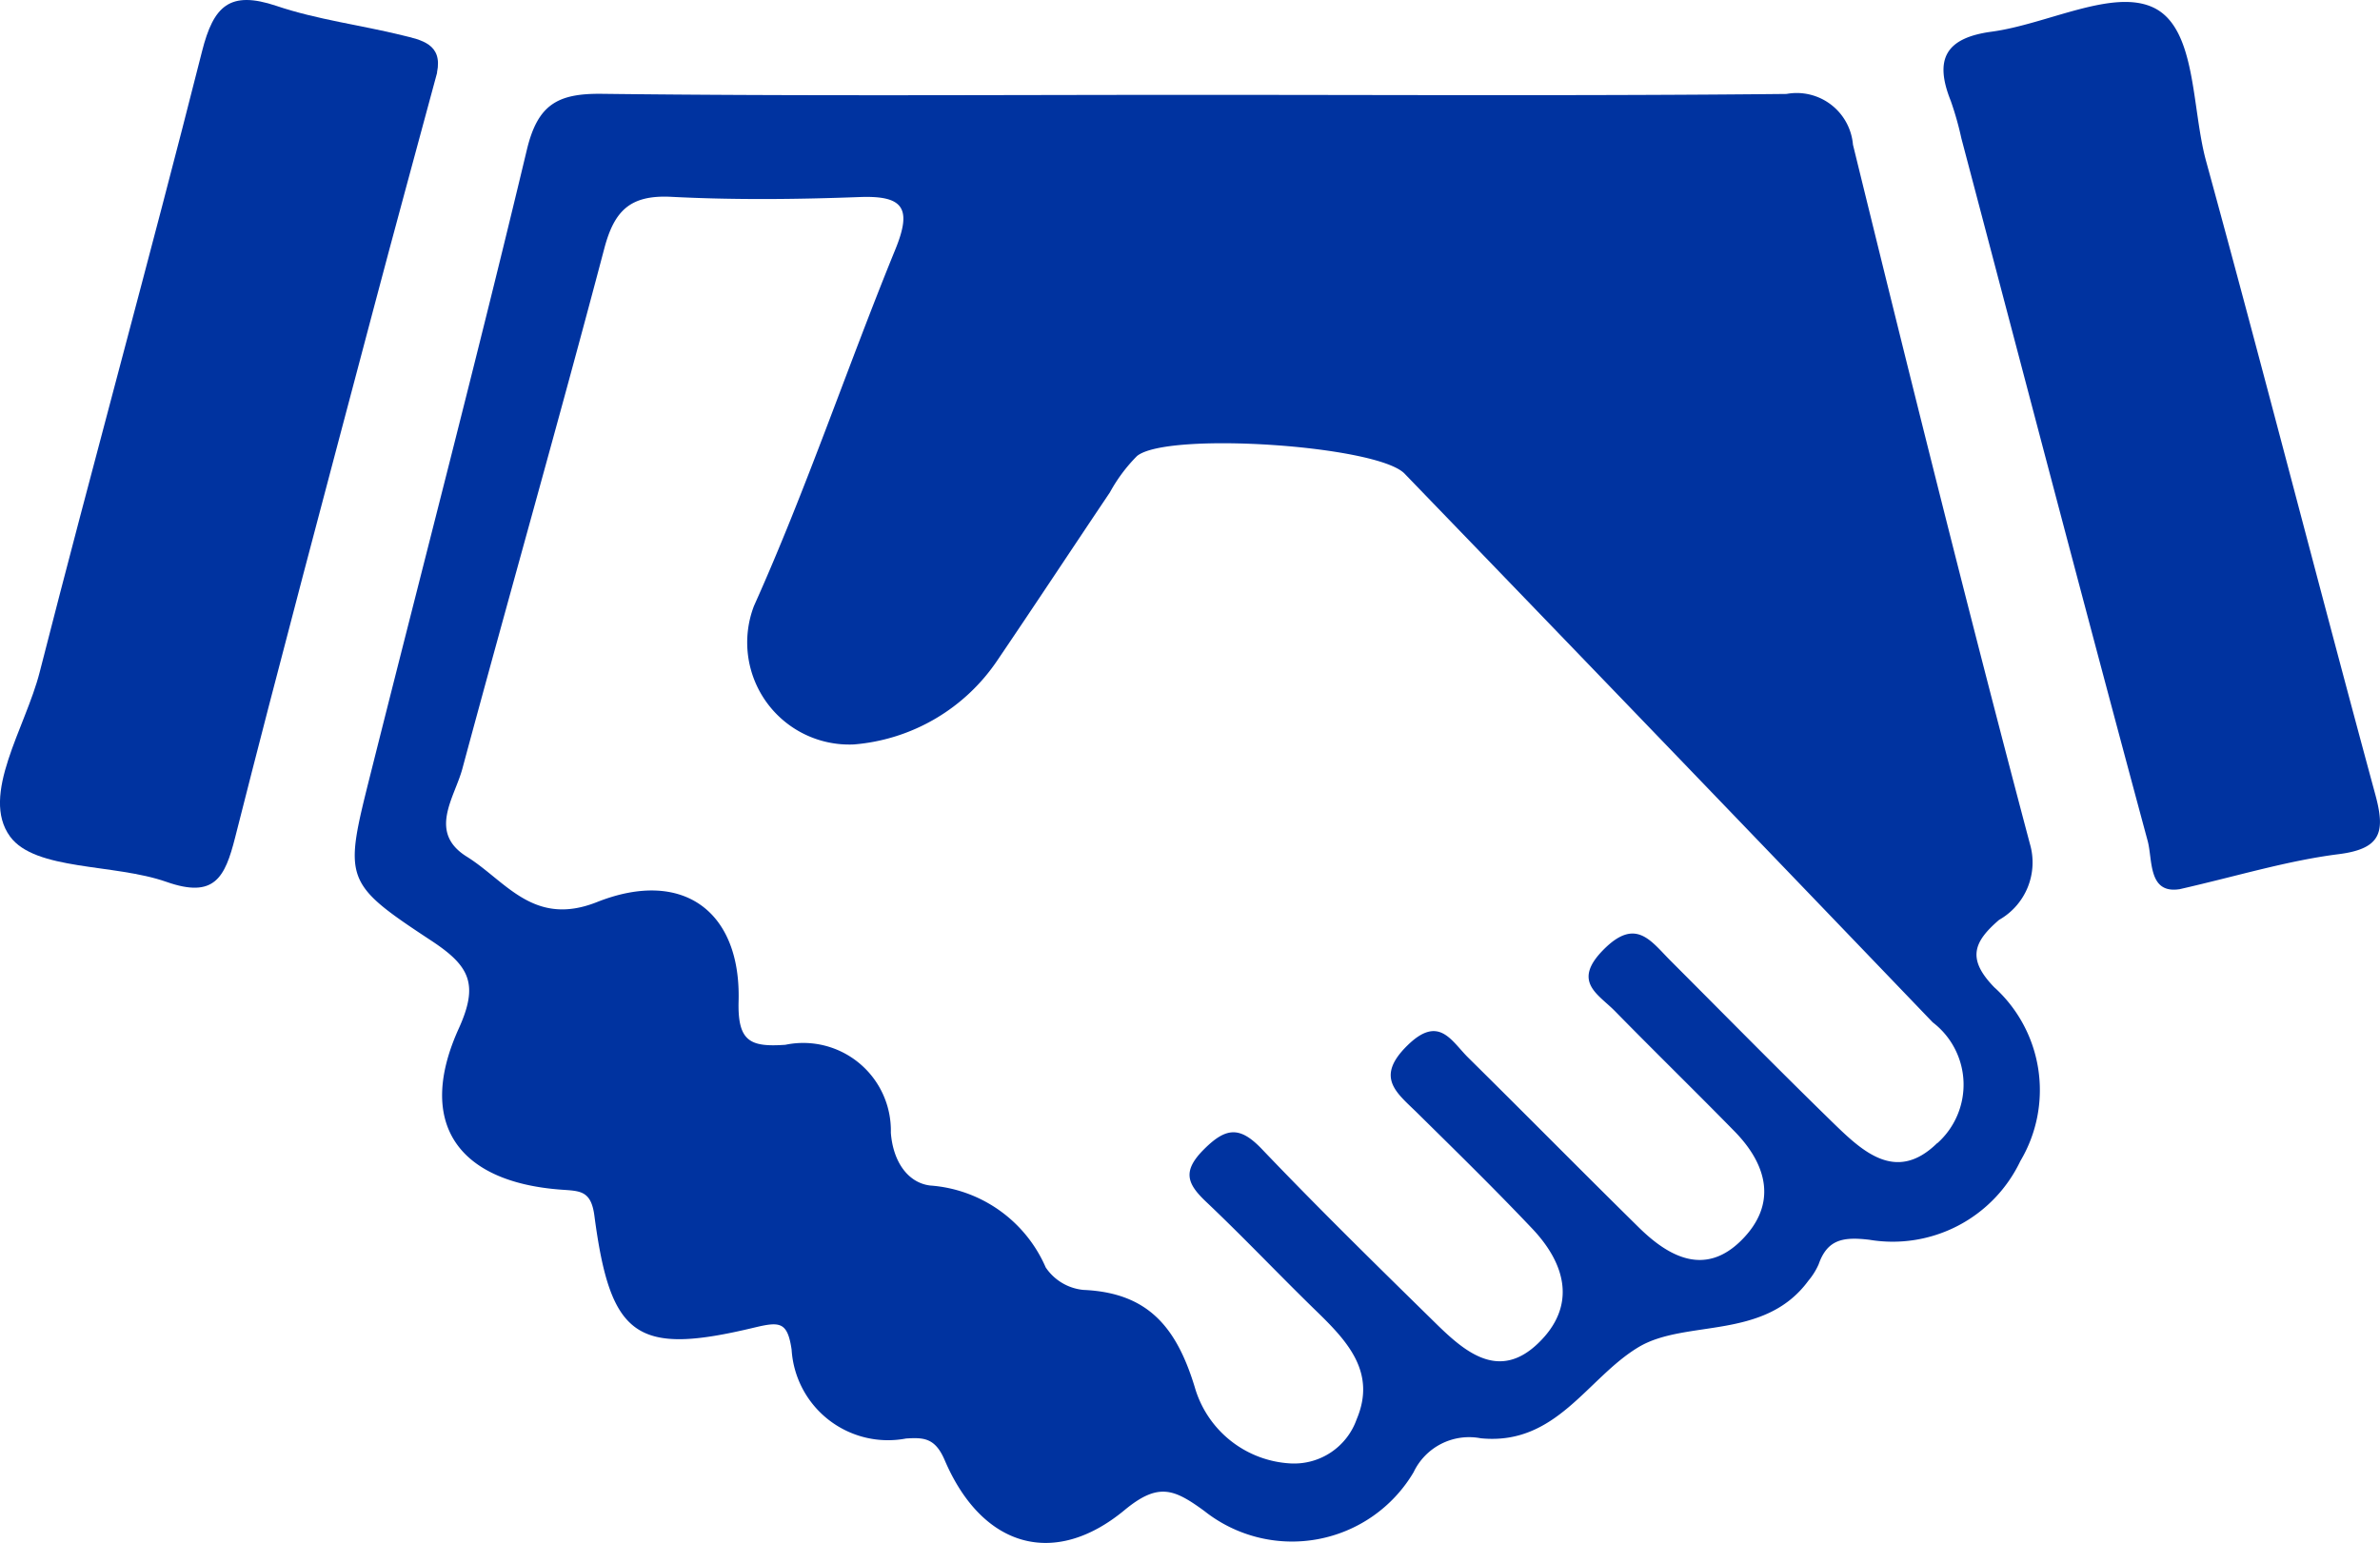
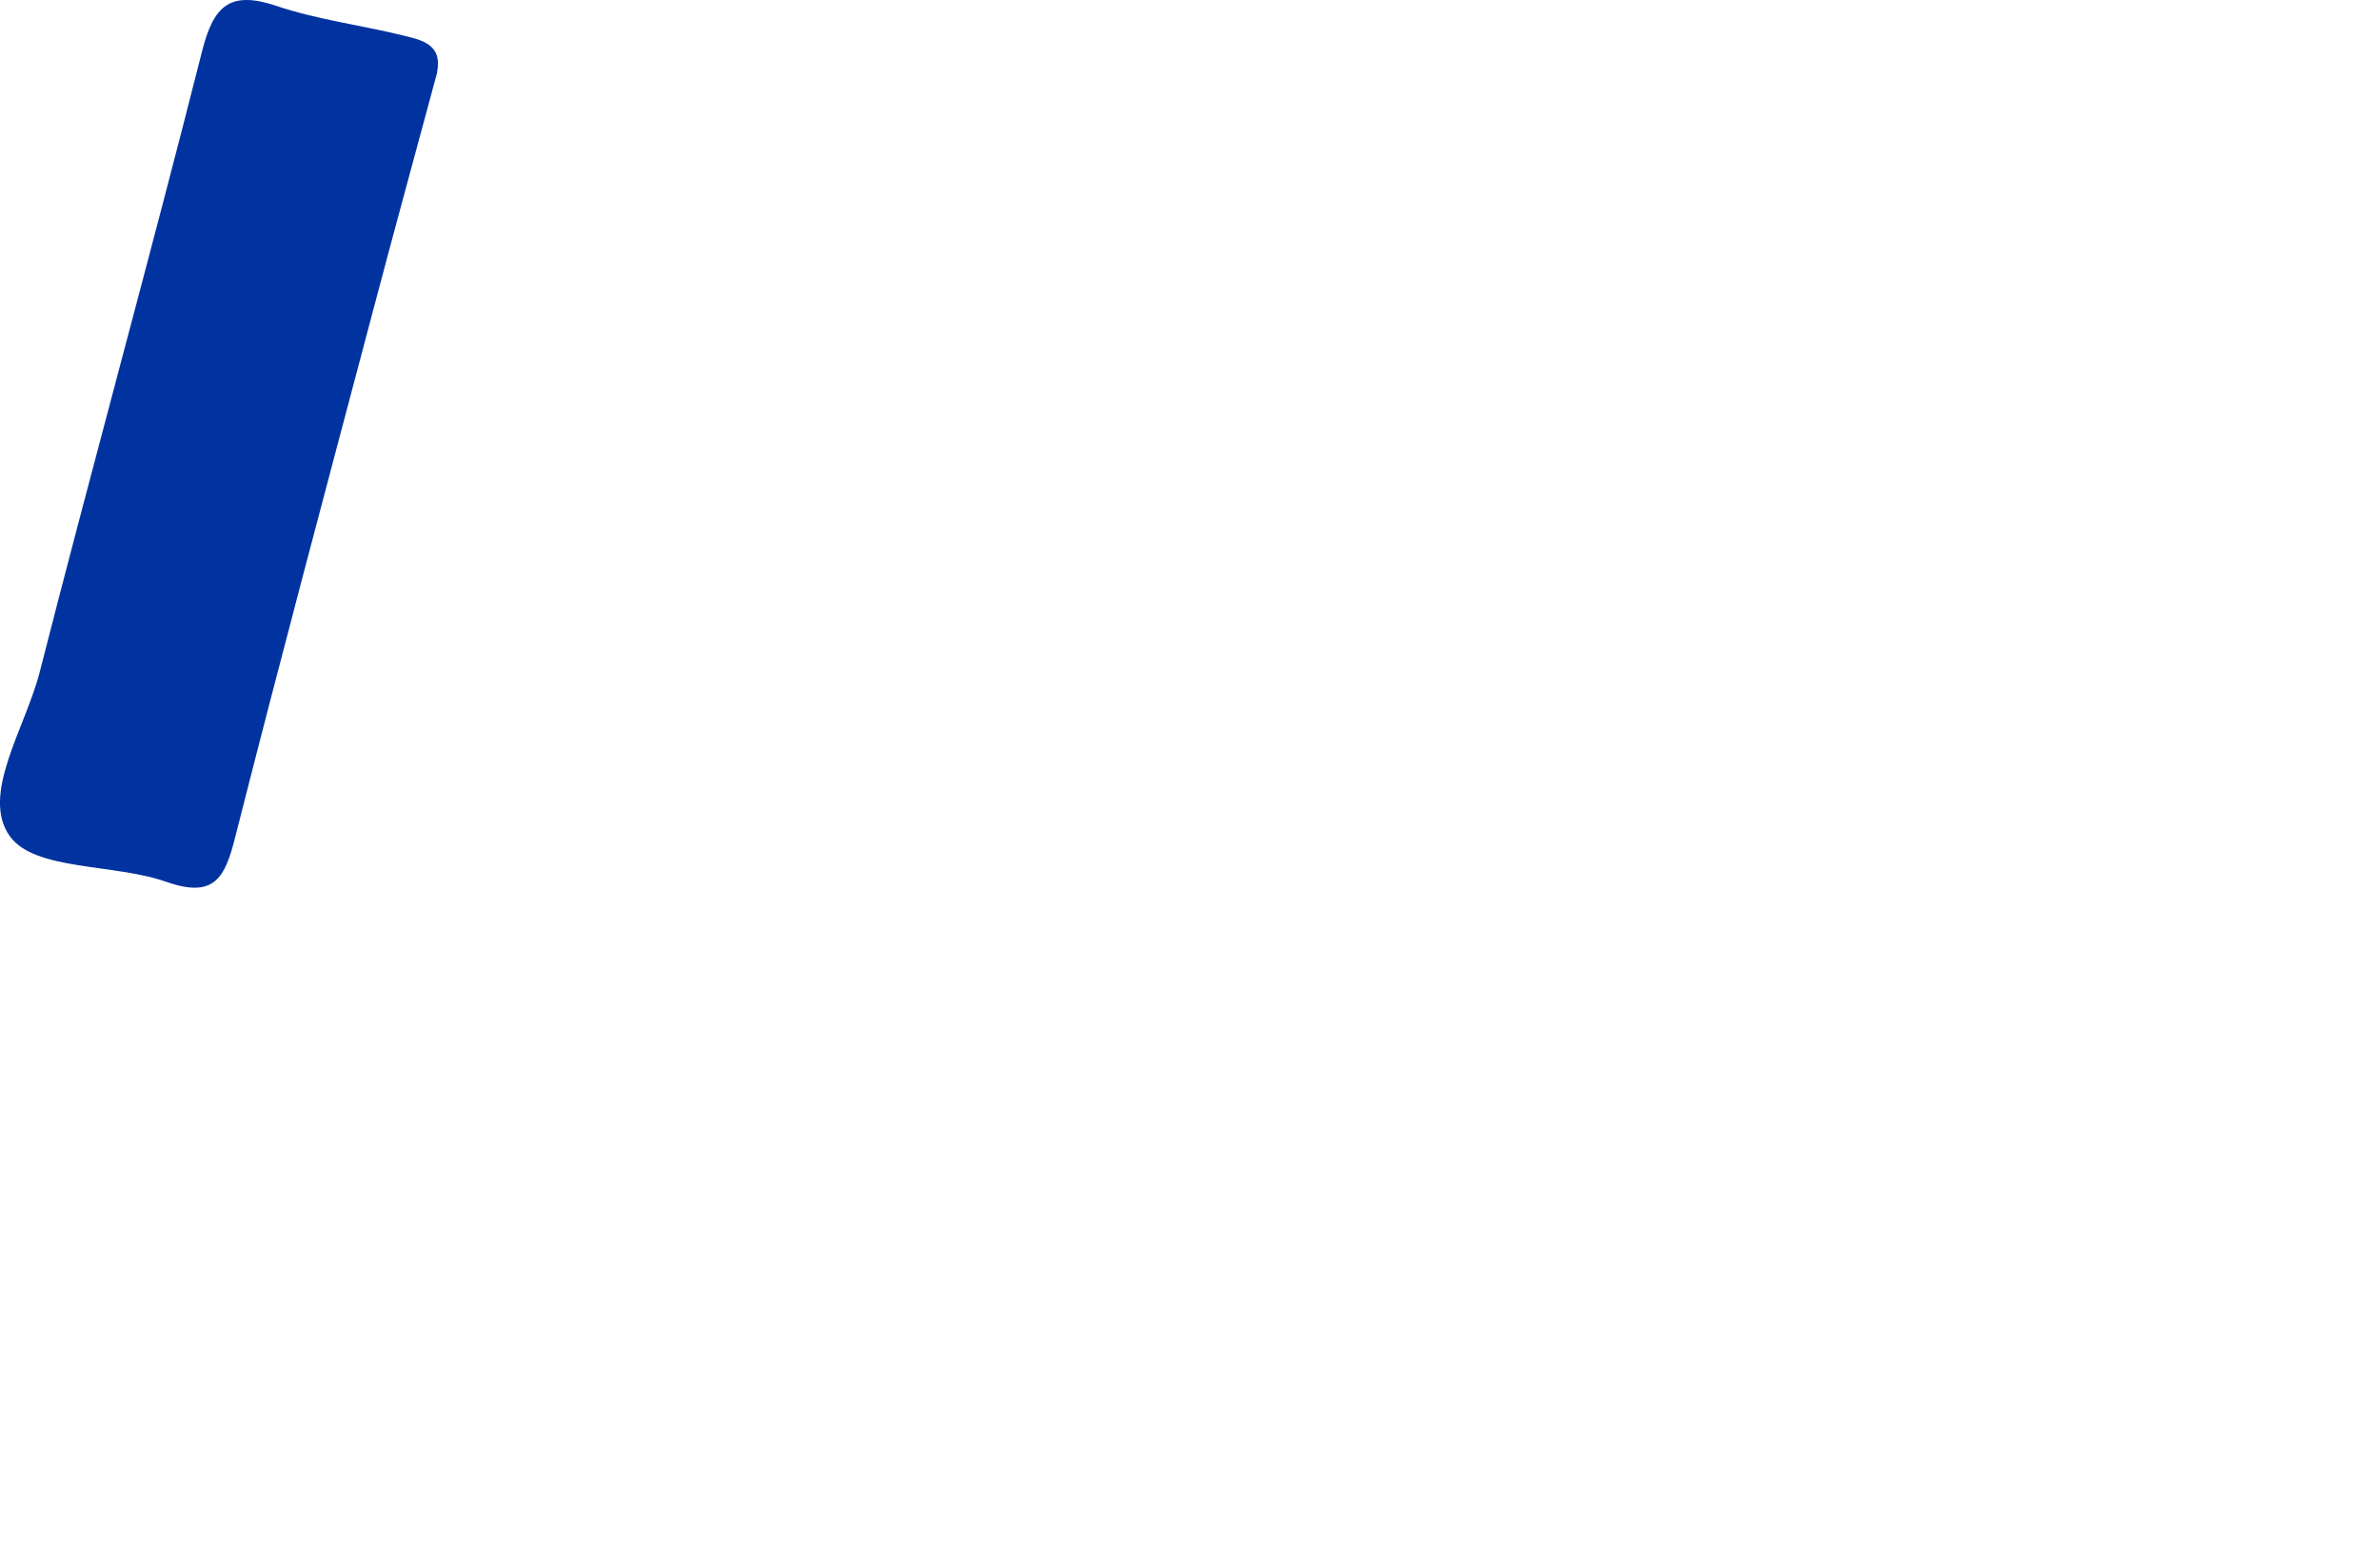
<svg xmlns="http://www.w3.org/2000/svg" width="57.68" height="37.398" viewBox="0 0 57.68 37.398">
  <g id="Group_7459" data-name="Group 7459" transform="translate(13983.961 10221.794)">
    <path id="Path_9941" data-name="Path 9941" d="M285.751,487.255c-.518,1.922-1.044,3.842-1.552,5.766-1.125,4.254-2.263,8.505-3.343,12.771-.246.969-.5,1.483-1.664,1.074-1.272-.447-3.18-.265-3.791-1.1-.728-1,.375-2.636.718-3.981,1.283-5.025,2.665-10.024,3.936-15.052.278-1.1.671-1.478,1.8-1.1.987.334,2.042.464,3.058.715.448.11.98.205.836.9" transform="translate(-14259.119 -10707.285)" fill="#0033a0" />
-     <path id="Path_9943" data-name="Path 9943" d="M372.536,507.087c-.763.115-.645-.713-.769-1.172-1.529-5.67-3.016-11.352-4.515-17.03a7.635,7.635,0,0,0-.257-.907c-.4-1-.137-1.524.99-1.676,1.342-.181,2.938-1.054,3.925-.583,1.044.5.917,2.413,1.271,3.712,1.4,5.108,2.714,10.239,4.1,15.349.245.9.169,1.325-.888,1.458-1.242.157-2.457.531-3.858.85" transform="translate(-14303.679 -10707.328)" fill="#0033a0" />
-     <path id="Path_9942" data-name="Path 9942" d="M331.634,511.585c-.682-.695-.518-1.109.106-1.646a1.6,1.6,0,0,0,.745-1.847c-1.493-5.631-2.9-11.285-4.287-16.943a1.368,1.368,0,0,0-1.61-1.229c-4.784.049-9.569.022-14.354.022s-9.57.033-14.354-.025c-1.071-.013-1.557.254-1.821,1.359-1.208,5.054-2.521,10.082-3.787,15.122-.648,2.583-.672,2.634,1.506,4.068.9.6,1.116,1.039.631,2.107-1.03,2.27-.046,3.718,2.478,3.905.456.034.728.014.809.63.39,2.956,1.018,3.4,3.88,2.712.616-.147.8-.141.9.535a2.34,2.34,0,0,0,2.773,2.155c.439-.029.709-.011.939.529.9,2.1,2.642,2.626,4.357,1.206.818-.677,1.2-.512,1.927.017a3.422,3.422,0,0,0,5.078-.935,1.489,1.489,0,0,1,1.625-.823c1.835.185,2.581-1.462,3.827-2.209,1.137-.682,3.046-.151,4.115-1.609a1.648,1.648,0,0,0,.25-.4c.215-.616.612-.664,1.224-.594a3.425,3.425,0,0,0,3.663-1.906,3.363,3.363,0,0,0-.617-4.2m-1.4,3.766c-1.006.985-1.828.181-2.557-.529-1.318-1.285-2.61-2.6-3.909-3.9-.481-.484-.842-1.053-1.628-.252-.758.773-.116,1.068.291,1.484.957.977,1.936,1.932,2.893,2.909.81.827,1.035,1.779.165,2.644s-1.74.418-2.48-.31c-1.387-1.365-2.753-2.751-4.138-4.119-.414-.41-.711-1.049-1.479-.291-.789.778-.248,1.145.246,1.633.936.924,1.877,1.844,2.782,2.8.828.872,1.079,1.887.141,2.785s-1.75.224-2.455-.466c-1.427-1.4-2.856-2.8-4.235-4.244-.531-.557-.867-.531-1.4,0s-.421.833.048,1.277c.916.868,1.784,1.787,2.689,2.666.743.723,1.438,1.475.959,2.605a1.607,1.607,0,0,1-1.6,1.07,2.559,2.559,0,0,1-2.324-1.85c-.446-1.463-1.14-2.289-2.7-2.356a1.243,1.243,0,0,1-.912-.545,3.31,3.31,0,0,0-2.8-1.985c-.538-.065-.9-.576-.953-1.28a2.124,2.124,0,0,0-2.557-2.131c-.845.058-1.16-.07-1.133-1.06.06-2.178-1.353-3.223-3.43-2.4-1.543.614-2.211-.511-3.157-1.1s-.3-1.425-.109-2.126c1.134-4.208,2.329-8.4,3.441-12.614.243-.921.628-1.3,1.612-1.254,1.522.079,3.051.063,4.575.006,1.064-.04,1.276.267.867,1.269-1.171,2.869-2.158,5.817-3.426,8.641a2.474,2.474,0,0,0,2.421,3.358,4.646,4.646,0,0,0,3.484-2.048c.915-1.349,1.812-2.71,2.721-4.062a3.893,3.893,0,0,1,.656-.88c.729-.6,5.821-.261,6.485.426q6.411,6.639,12.8,13.3a1.9,1.9,0,0,1,.112,2.929" transform="translate(-14267.252 -10709.437)" fill="#0033a0" />
  </g>
</svg>